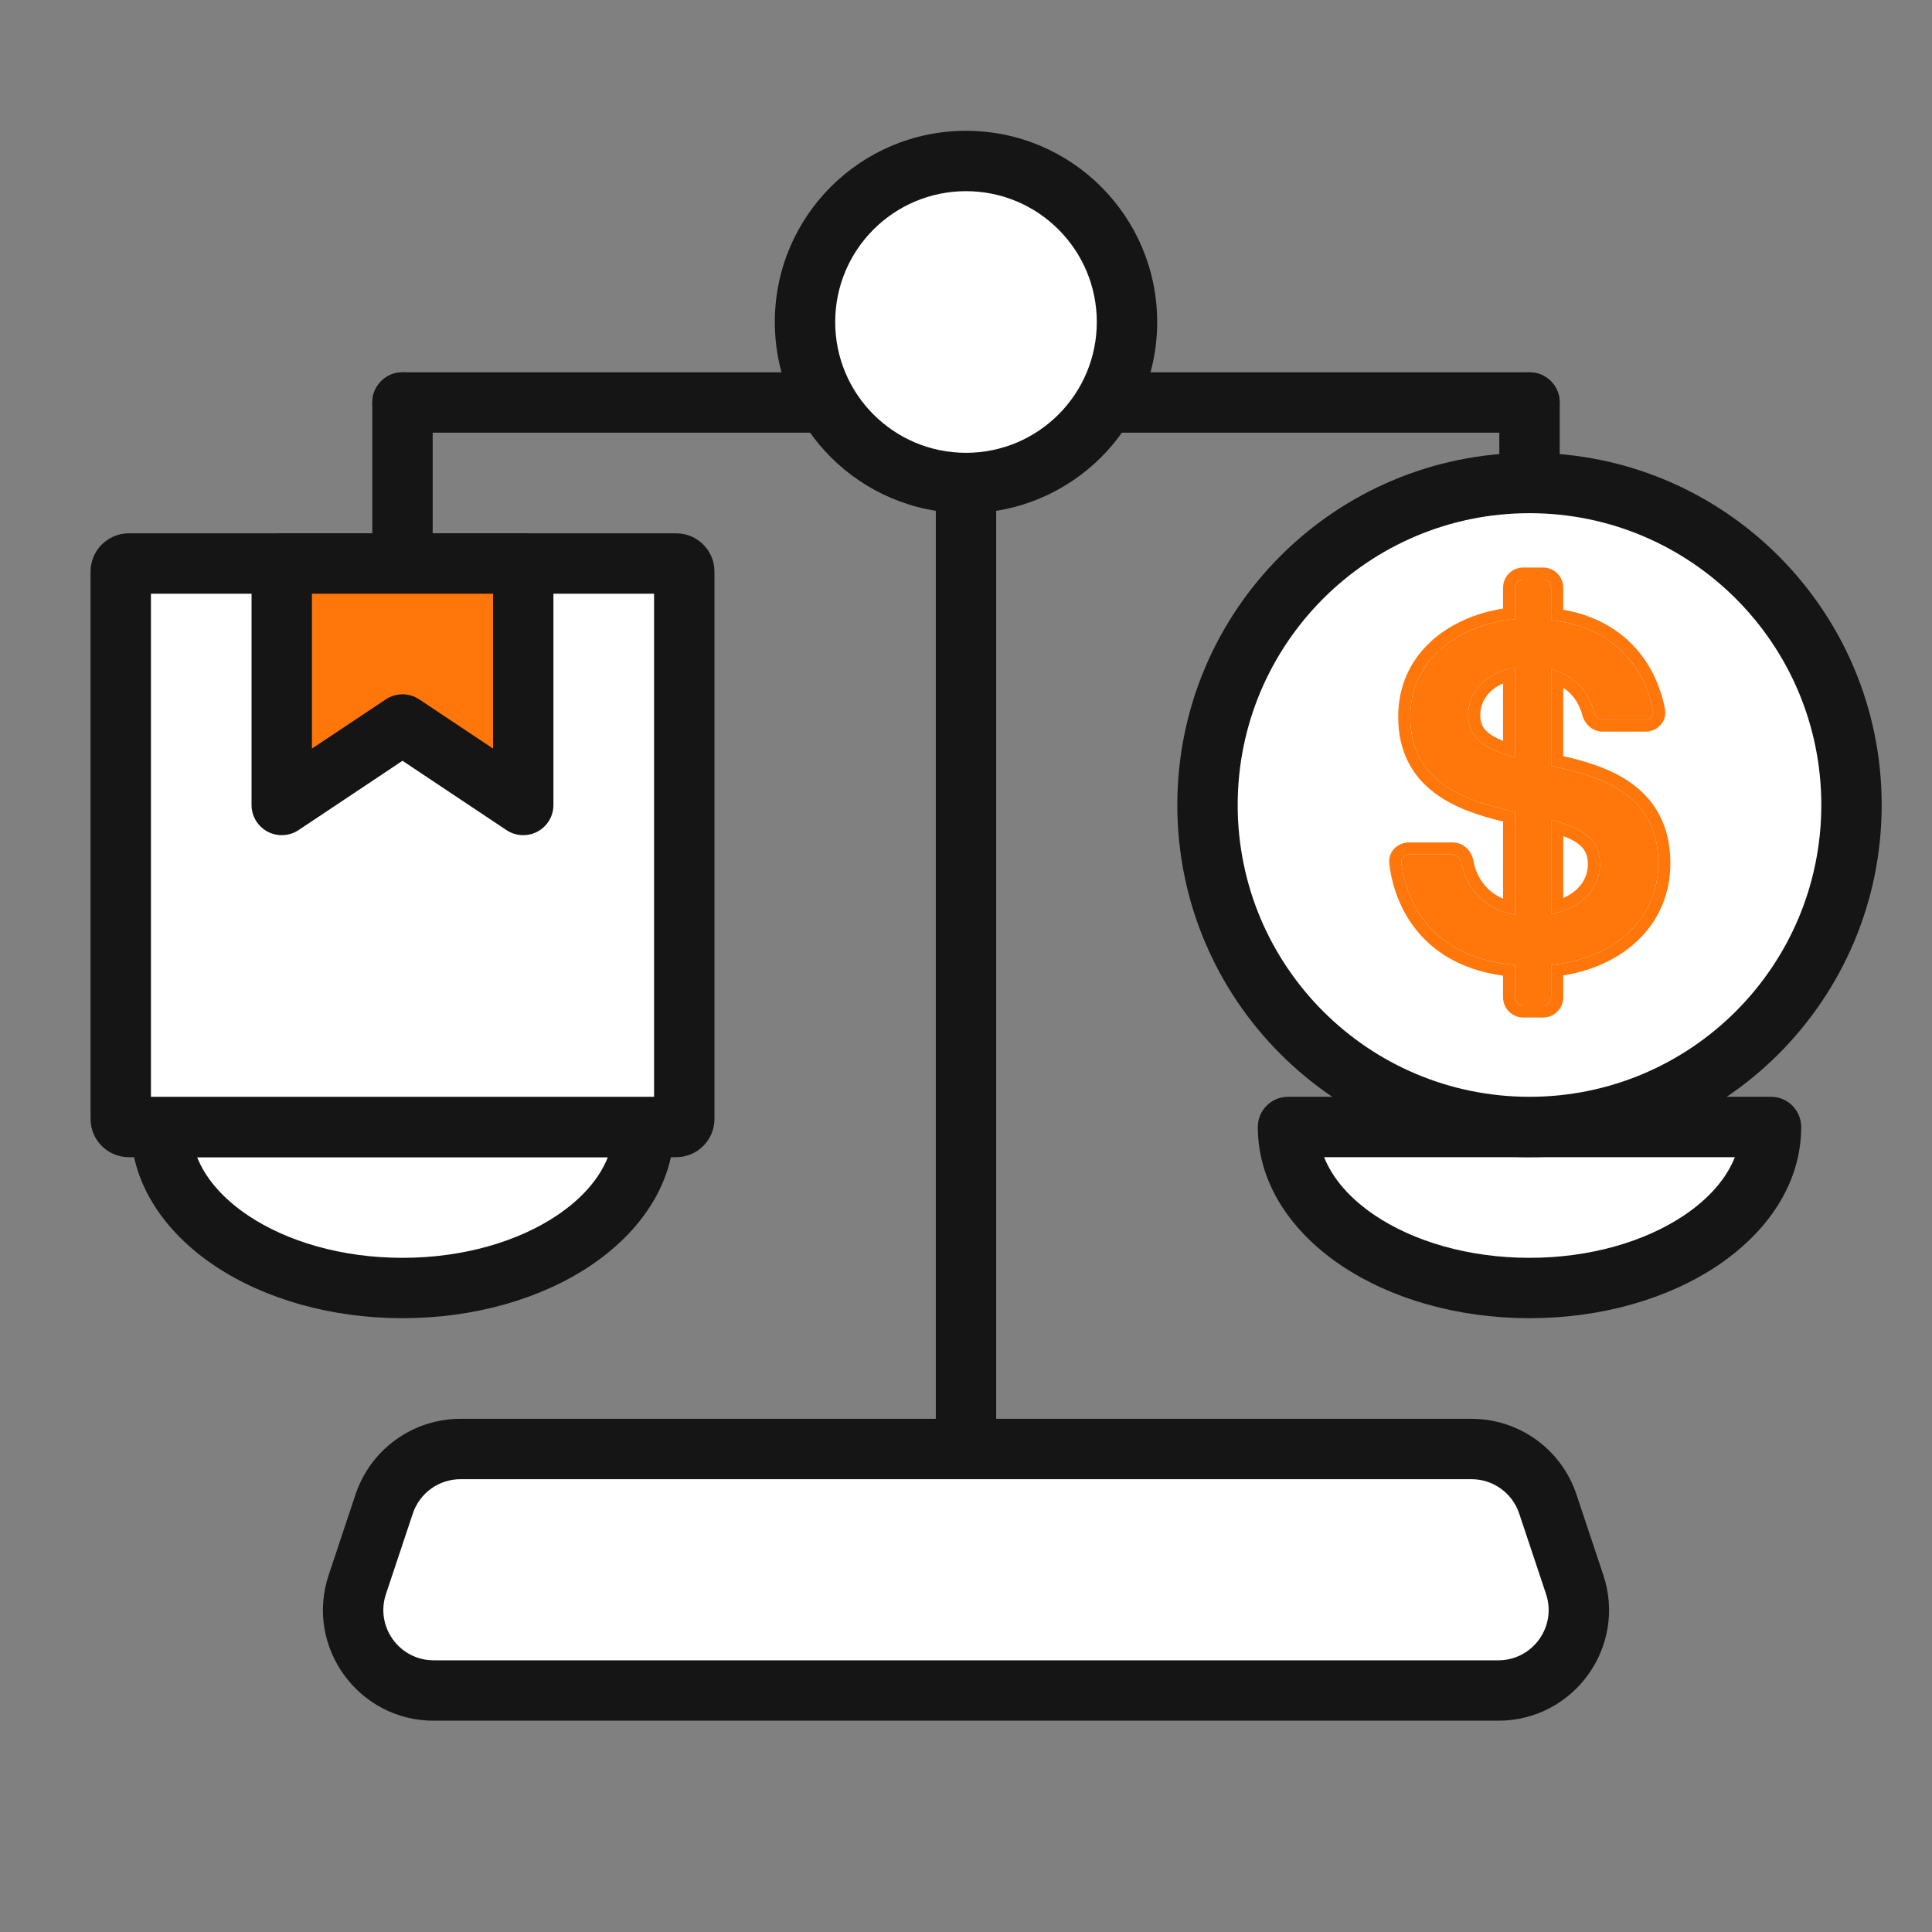
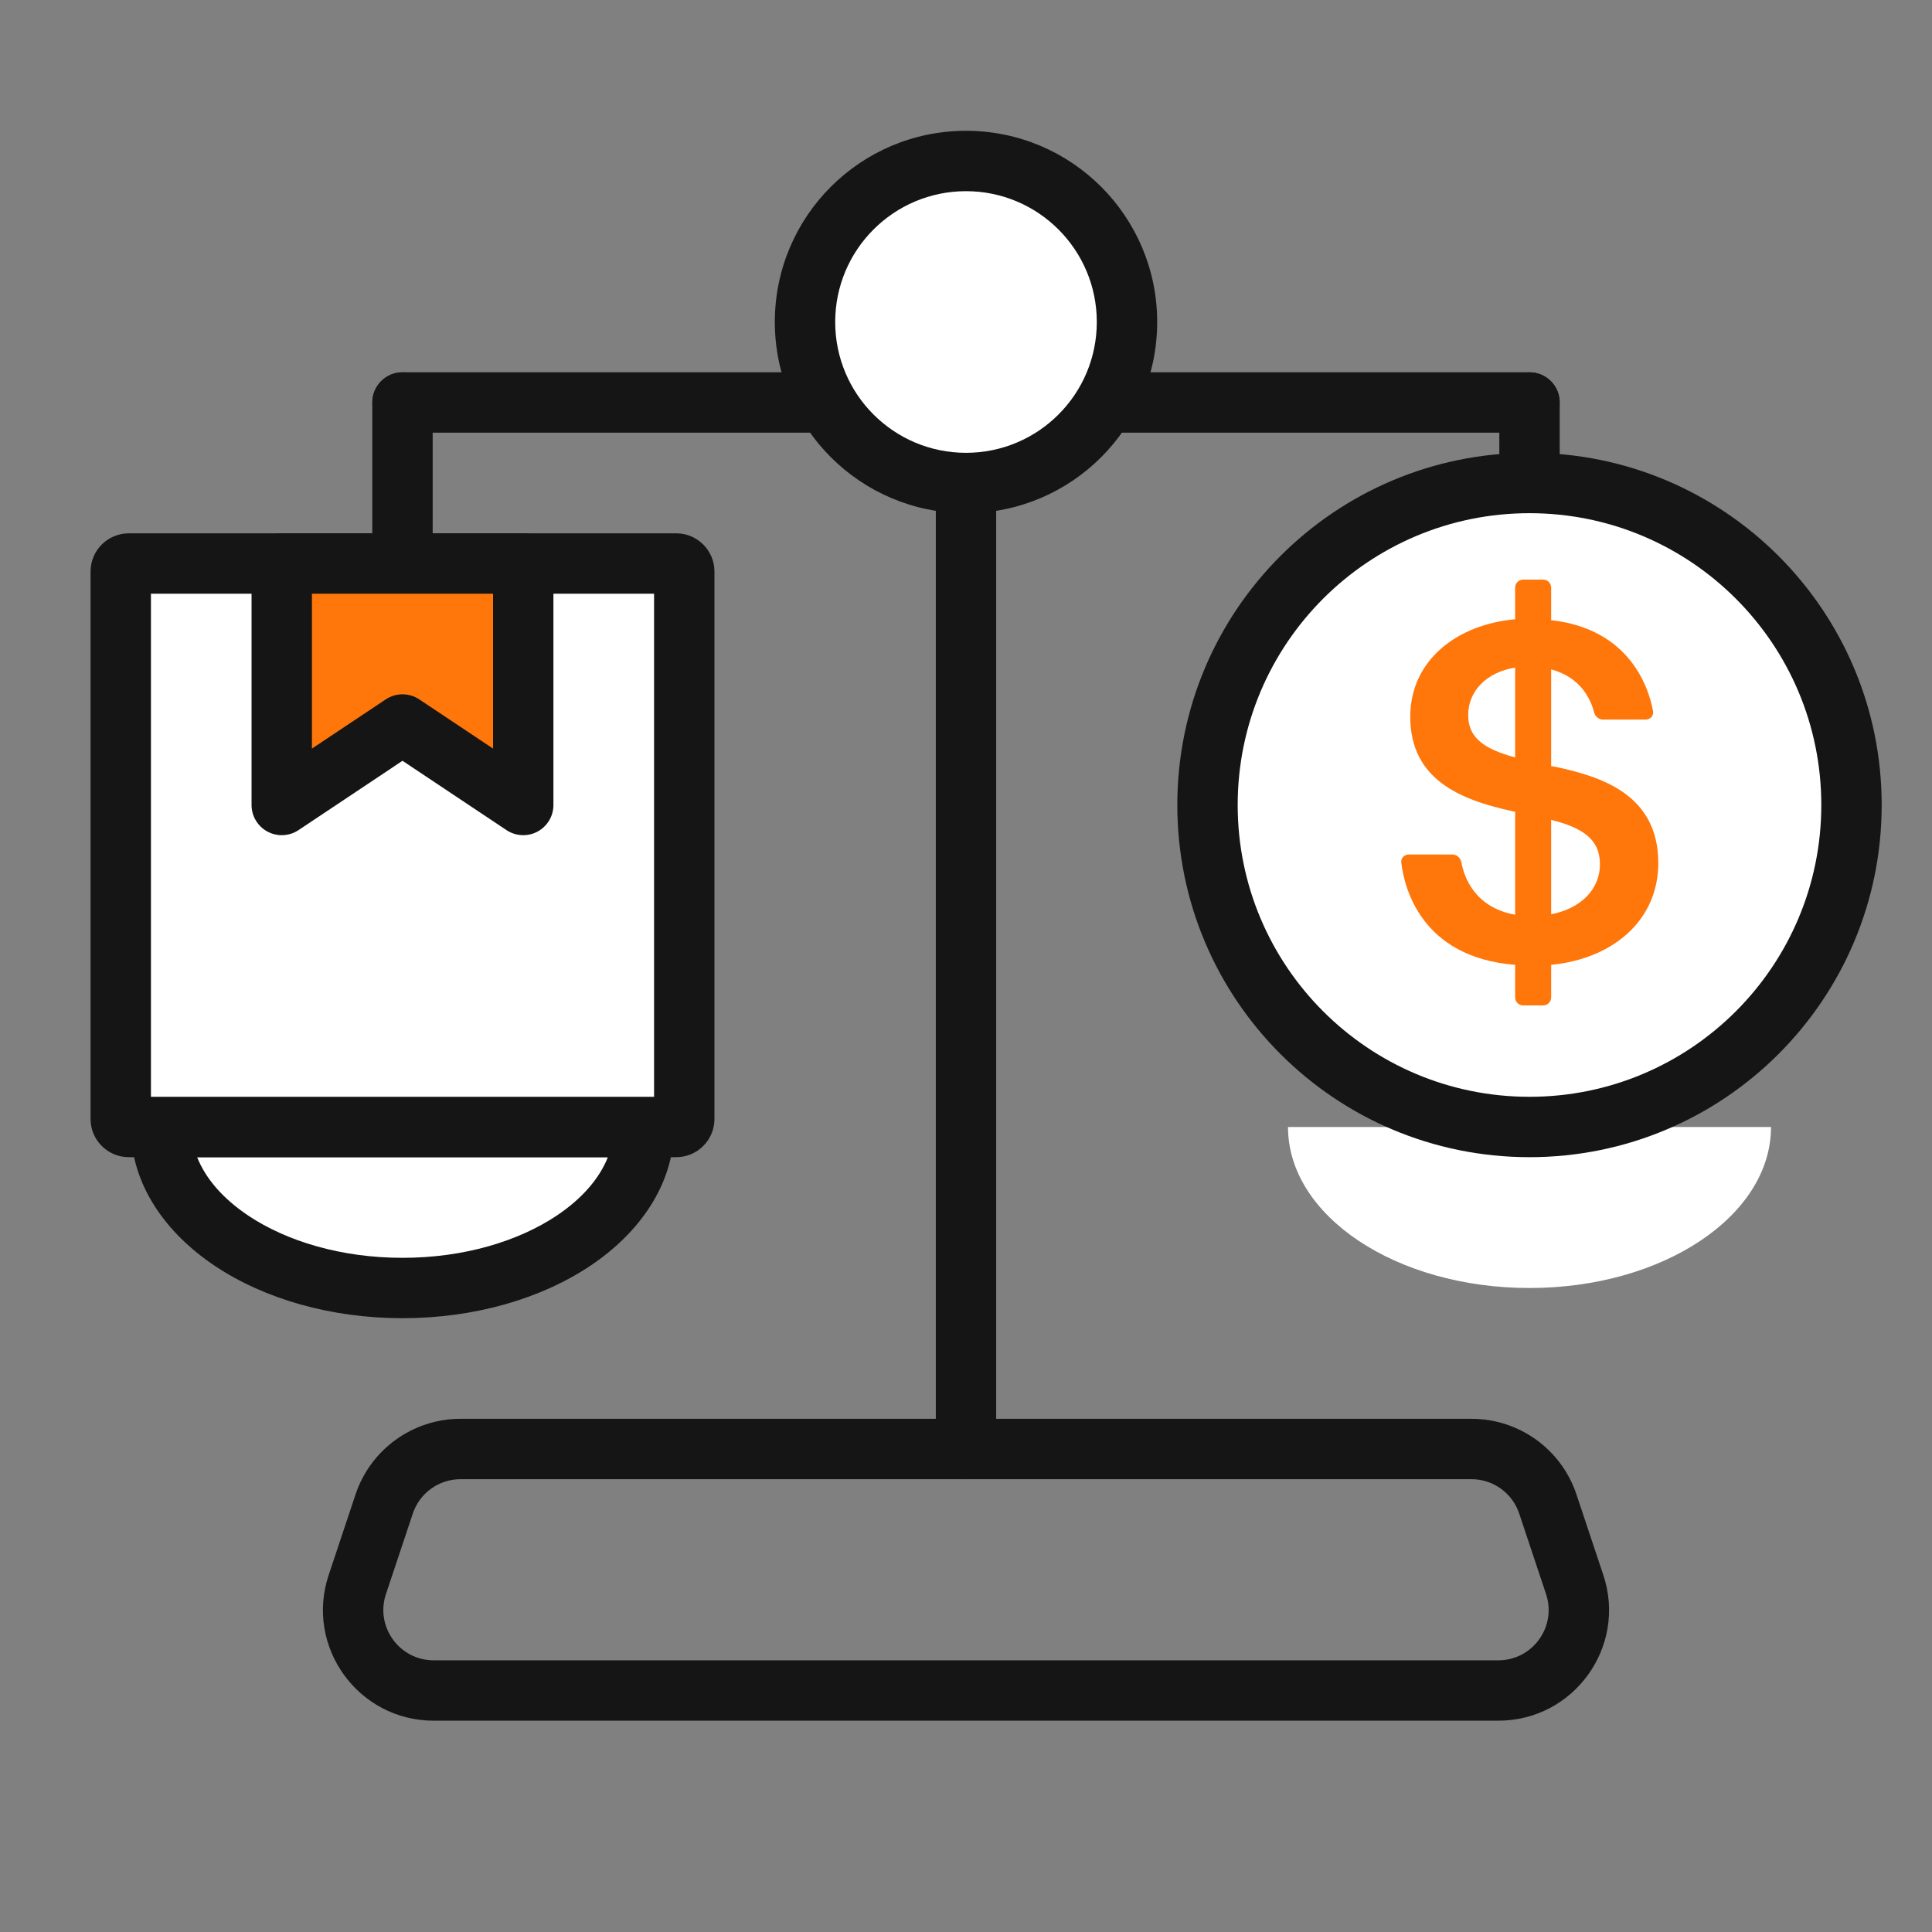
<svg xmlns="http://www.w3.org/2000/svg" width="64" height="64" viewBox="0 0 64 64" fill="none">
  <rect x="0" y="0" width="64" height="64" fill="#808080" stroke="none" />
  <path fill-rule="evenodd" clip-rule="evenodd" d="M32 7C32.552 7 33 7.448 33 8L33 48C33 48.552 32.552 49 32 49C31.448 49 31 48.552 31 48L31 8C31 7.448 31.448 7 32 7Z" fill="#151515" />
  <path fill-rule="evenodd" clip-rule="evenodd" d="M13.333 12.333C13.886 12.333 14.333 12.781 14.333 13.333L14.333 34.667C14.333 35.219 13.886 35.667 13.333 35.667C12.781 35.667 12.333 35.219 12.333 34.667L12.333 13.333C12.333 12.781 12.781 12.333 13.333 12.333Z" fill="#151515" />
  <path fill-rule="evenodd" clip-rule="evenodd" d="M50.667 35.667C51.219 35.667 51.667 35.219 51.667 34.667V13.333C51.667 12.781 51.219 12.333 50.667 12.333C50.114 12.333 49.667 12.781 49.667 13.333V34.667C49.667 35.219 50.114 35.667 50.667 35.667Z" fill="#151515" />
  <path fill-rule="evenodd" clip-rule="evenodd" d="M12.333 13.333C12.333 12.781 12.781 12.333 13.333 12.333H50.667C51.219 12.333 51.667 12.781 51.667 13.333C51.667 13.886 51.219 14.333 50.667 14.333H13.333C12.781 14.333 12.333 13.886 12.333 13.333Z" fill="#151515" />
-   <path d="M12.726 49.823C13.088 48.734 14.107 48 15.255 48H48.745C49.892 48 50.911 48.734 51.274 49.823L52.163 52.49C52.739 54.217 51.454 56 49.633 56H14.366C12.546 56 11.261 54.217 11.837 52.49L12.726 49.823Z" fill="white" />
  <path fill-rule="evenodd" clip-rule="evenodd" d="M11.777 49.507C12.276 48.01 13.677 47 15.255 47H48.745C50.323 47 51.724 48.01 52.223 49.507L53.112 52.174C53.903 54.548 52.136 57 49.633 57H14.366C11.864 57 10.096 54.548 10.888 52.174L11.777 49.507ZM15.255 49C14.538 49 13.901 49.459 13.674 50.14L12.785 52.806C12.425 53.886 13.229 55 14.366 55H49.633C50.771 55 51.574 53.886 51.215 52.806L50.326 50.14C50.099 49.459 49.462 49 48.745 49H15.255Z" fill="#151515" />
  <path d="M21.333 37.333C21.333 40.279 17.752 42.667 13.333 42.667C8.915 42.667 5.333 40.279 5.333 37.333H21.333Z" fill="white" />
  <path fill-rule="evenodd" clip-rule="evenodd" d="M4.333 37.333C4.333 36.781 4.781 36.333 5.333 36.333H21.333C21.886 36.333 22.333 36.781 22.333 37.333C22.333 39.245 21.171 40.852 19.545 41.937C17.911 43.026 15.712 43.667 13.333 43.667C10.954 43.667 8.755 43.026 7.122 41.937C5.495 40.852 4.333 39.245 4.333 37.333ZM6.53 38.333C6.805 39.028 7.371 39.699 8.231 40.273C9.493 41.114 11.294 41.667 13.333 41.667C15.373 41.667 17.174 41.114 18.435 40.273C19.295 39.699 19.861 39.028 20.137 38.333H6.53Z" fill="#151515" />
  <path d="M58.667 37.333C58.667 40.279 55.085 42.667 50.667 42.667C46.248 42.667 42.667 40.279 42.667 37.333H58.667Z" fill="white" />
-   <path fill-rule="evenodd" clip-rule="evenodd" d="M41.667 37.333C41.667 36.781 42.114 36.333 42.667 36.333H58.667C59.219 36.333 59.667 36.781 59.667 37.333C59.667 39.245 58.505 40.852 56.878 41.937C55.245 43.026 53.046 43.667 50.667 43.667C48.288 43.667 46.089 43.026 44.455 41.937C42.828 40.852 41.667 39.245 41.667 37.333ZM43.863 38.333C44.139 39.028 44.705 39.699 45.564 40.273C46.826 41.114 48.627 41.667 50.667 41.667C52.706 41.667 54.507 41.114 55.769 40.273C56.629 39.699 57.195 39.028 57.47 38.333H43.863Z" fill="#151515" />
  <path d="M37.333 10.667C37.333 13.612 34.945 16 32 16C29.054 16 26.667 13.612 26.667 10.667C26.667 7.721 29.054 5.333 32 5.333C34.945 5.333 37.333 7.721 37.333 10.667Z" fill="white" />
  <path fill-rule="evenodd" clip-rule="evenodd" d="M32 6.333C29.607 6.333 27.667 8.273 27.667 10.667C27.667 13.06 29.607 15 32 15C34.393 15 36.333 13.06 36.333 10.667C36.333 8.273 34.393 6.333 32 6.333ZM25.667 10.667C25.667 7.169 28.502 4.333 32 4.333C35.498 4.333 38.333 7.169 38.333 10.667C38.333 14.164 35.498 17 32 17C28.502 17 25.667 14.164 25.667 10.667Z" fill="#151515" />
  <path d="M61.333 26.667C61.333 32.558 56.558 37.333 50.667 37.333C44.776 37.333 40 32.558 40 26.667C40 20.776 44.776 16 50.667 16C56.558 16 61.333 20.776 61.333 26.667Z" fill="white" />
  <path fill-rule="evenodd" clip-rule="evenodd" d="M50.667 17C45.328 17 41 21.328 41 26.667C41 32.005 45.328 36.333 50.667 36.333C56.005 36.333 60.333 32.005 60.333 26.667C60.333 21.328 56.005 17 50.667 17ZM39 26.667C39 20.223 44.223 15 50.667 15C57.11 15 62.333 20.223 62.333 26.667C62.333 33.11 57.11 38.333 50.667 38.333C44.223 38.333 39 33.11 39 26.667Z" fill="#151515" />
  <path d="M51.117 33.306C51.265 33.306 51.384 33.187 51.384 33.04V31.962C53.498 31.751 54.933 30.437 54.933 28.594C54.933 26.299 53.015 25.725 51.55 25.407L51.384 25.377V22.175C52.384 22.439 52.704 23.198 52.805 23.593C52.839 23.728 52.958 23.837 53.098 23.837H54.515C54.668 23.837 54.787 23.708 54.76 23.558C54.623 22.817 54.015 20.838 51.384 20.544V19.467C51.384 19.319 51.265 19.2 51.117 19.2H50.458C50.31 19.2 50.191 19.319 50.191 19.467V20.514C48.303 20.68 46.717 21.843 46.717 23.746C46.717 25.815 48.363 26.495 50.1 26.872L50.191 26.888V30.301C48.847 30.062 48.5 29.05 48.41 28.567C48.383 28.424 48.262 28.307 48.117 28.307H46.667C46.519 28.307 46.402 28.425 46.419 28.571C46.512 29.369 47.051 31.712 50.191 31.962V33.04C50.191 33.187 50.31 33.306 50.458 33.306H51.117ZM48.635 23.686C48.635 22.9 49.239 22.266 50.191 22.115V25.09C49.119 24.803 48.635 24.411 48.635 23.686ZM53 28.624C53 29.485 52.336 30.105 51.384 30.286V27.159C52.411 27.416 53 27.794 53 28.624Z" fill="#FF760A" />
-   <path fill-rule="evenodd" clip-rule="evenodd" d="M50.1 26.872C48.363 26.495 46.717 25.815 46.717 23.746C46.717 21.843 48.303 20.68 50.191 20.514V19.467C50.191 19.319 50.31 19.2 50.458 19.2H51.117C51.265 19.2 51.384 19.319 51.384 19.467V20.544C54.015 20.838 54.623 22.817 54.76 23.558C54.787 23.708 54.668 23.837 54.515 23.837H53.098C52.958 23.837 52.839 23.728 52.805 23.593C52.719 23.257 52.474 22.655 51.784 22.322C51.664 22.264 51.532 22.214 51.384 22.175V25.377L51.55 25.407C53.015 25.725 54.933 26.299 54.933 28.594C54.933 30.437 53.498 31.751 51.384 31.962V33.04C51.384 33.187 51.265 33.306 51.117 33.306H50.458C50.31 33.306 50.191 33.187 50.191 33.04V31.962C47.051 31.712 46.512 29.369 46.419 28.571C46.402 28.425 46.519 28.307 46.667 28.307H48.117C48.262 28.307 48.383 28.424 48.41 28.567C48.49 28.998 48.776 29.85 49.791 30.198C49.913 30.241 50.046 30.275 50.191 30.301V26.887L50.1 26.872ZM49.791 27.213C48.981 27.023 48.158 26.748 47.516 26.263C46.79 25.713 46.317 24.909 46.317 23.746C46.317 21.692 47.932 20.45 49.791 20.16V19.467C49.791 19.099 50.089 18.8 50.458 18.8H51.117C51.486 18.8 51.784 19.099 51.784 19.467V20.198C53.004 20.413 53.805 20.989 54.32 21.634C54.874 22.328 55.078 23.079 55.153 23.485C55.231 23.909 54.89 24.237 54.515 24.237H53.098C52.744 24.237 52.489 23.972 52.417 23.691C52.355 23.449 52.198 23.053 51.784 22.781V25.049C52.491 25.208 53.336 25.446 54.023 25.933C54.785 26.474 55.333 27.31 55.333 28.594C55.333 30.584 53.856 31.977 51.784 32.313V33.04C51.784 33.408 51.486 33.706 51.117 33.706H50.458C50.089 33.706 49.791 33.408 49.791 33.04V32.321C48.327 32.121 47.407 31.463 46.843 30.712C46.244 29.917 46.072 29.052 46.022 28.618C45.974 28.207 46.308 27.907 46.667 27.907H48.117C48.484 27.907 48.747 28.192 48.803 28.494C48.867 28.838 49.073 29.462 49.791 29.77V27.213ZM49.791 22.64C49.29 22.855 49.035 23.259 49.035 23.686C49.035 23.942 49.113 24.109 49.275 24.252C49.391 24.354 49.557 24.45 49.791 24.542V22.64ZM49.791 22.213C49.073 22.458 48.635 23.017 48.635 23.686C48.635 24.313 48.998 24.692 49.791 24.968C49.914 25.011 50.047 25.052 50.191 25.09V22.115C50.05 22.137 49.916 22.17 49.791 22.213ZM51.784 29.749C52.313 29.518 52.6 29.104 52.6 28.624C52.6 28.322 52.501 28.134 52.321 27.984C52.194 27.878 52.018 27.783 51.784 27.697V29.749ZM51.784 30.178C51.658 30.223 51.524 30.259 51.384 30.286V27.159C51.526 27.195 51.659 27.233 51.784 27.273C52.562 27.529 53 27.908 53 28.624C53 29.359 52.517 29.917 51.784 30.178Z" fill="#FF760A" />
  <path d="M4 18.933C4 18.786 4.119 18.667 4.267 18.667H22.4C22.547 18.667 22.667 18.786 22.667 18.933V37.067C22.667 37.214 22.547 37.333 22.4 37.333H4.267C4.119 37.333 4 37.214 4 37.067V18.933Z" fill="white" />
-   <path fill-rule="evenodd" clip-rule="evenodd" d="M3 18.933C3 18.234 3.567 17.667 4.267 17.667H22.4C23.1 17.667 23.667 18.234 23.667 18.933V37.067C23.667 37.766 23.1 38.333 22.4 38.333H4.267C3.567 38.333 3 37.766 3 37.067V18.933ZM5 19.667V36.333H21.667V19.667H5Z" fill="#151515" />
+   <path fill-rule="evenodd" clip-rule="evenodd" d="M3 18.933C3 18.234 3.567 17.667 4.267 17.667H22.4C23.1 17.667 23.667 18.234 23.667 18.933V37.067C23.667 37.766 23.1 38.333 22.4 38.333H4.267C3.567 38.333 3 37.766 3 37.067ZM5 19.667V36.333H21.667V19.667H5Z" fill="#151515" />
  <path d="M17.333 26.667V18.667H9.333V26.667L13.333 24L17.333 26.667Z" fill="#FF760A" />
  <path fill-rule="evenodd" clip-rule="evenodd" d="M8.333 18.667C8.333 18.114 8.781 17.667 9.333 17.667H17.333C17.886 17.667 18.333 18.114 18.333 18.667V26.667C18.333 27.035 18.13 27.374 17.805 27.548C17.48 27.722 17.085 27.703 16.779 27.499L13.333 25.202L9.888 27.499C9.581 27.703 9.187 27.722 8.861 27.548C8.536 27.374 8.333 27.035 8.333 26.667V18.667ZM10.333 19.667V24.798L12.779 23.168C13.114 22.944 13.552 22.944 13.888 23.168L16.333 24.798V19.667H10.333Z" fill="#151515" />
</svg>